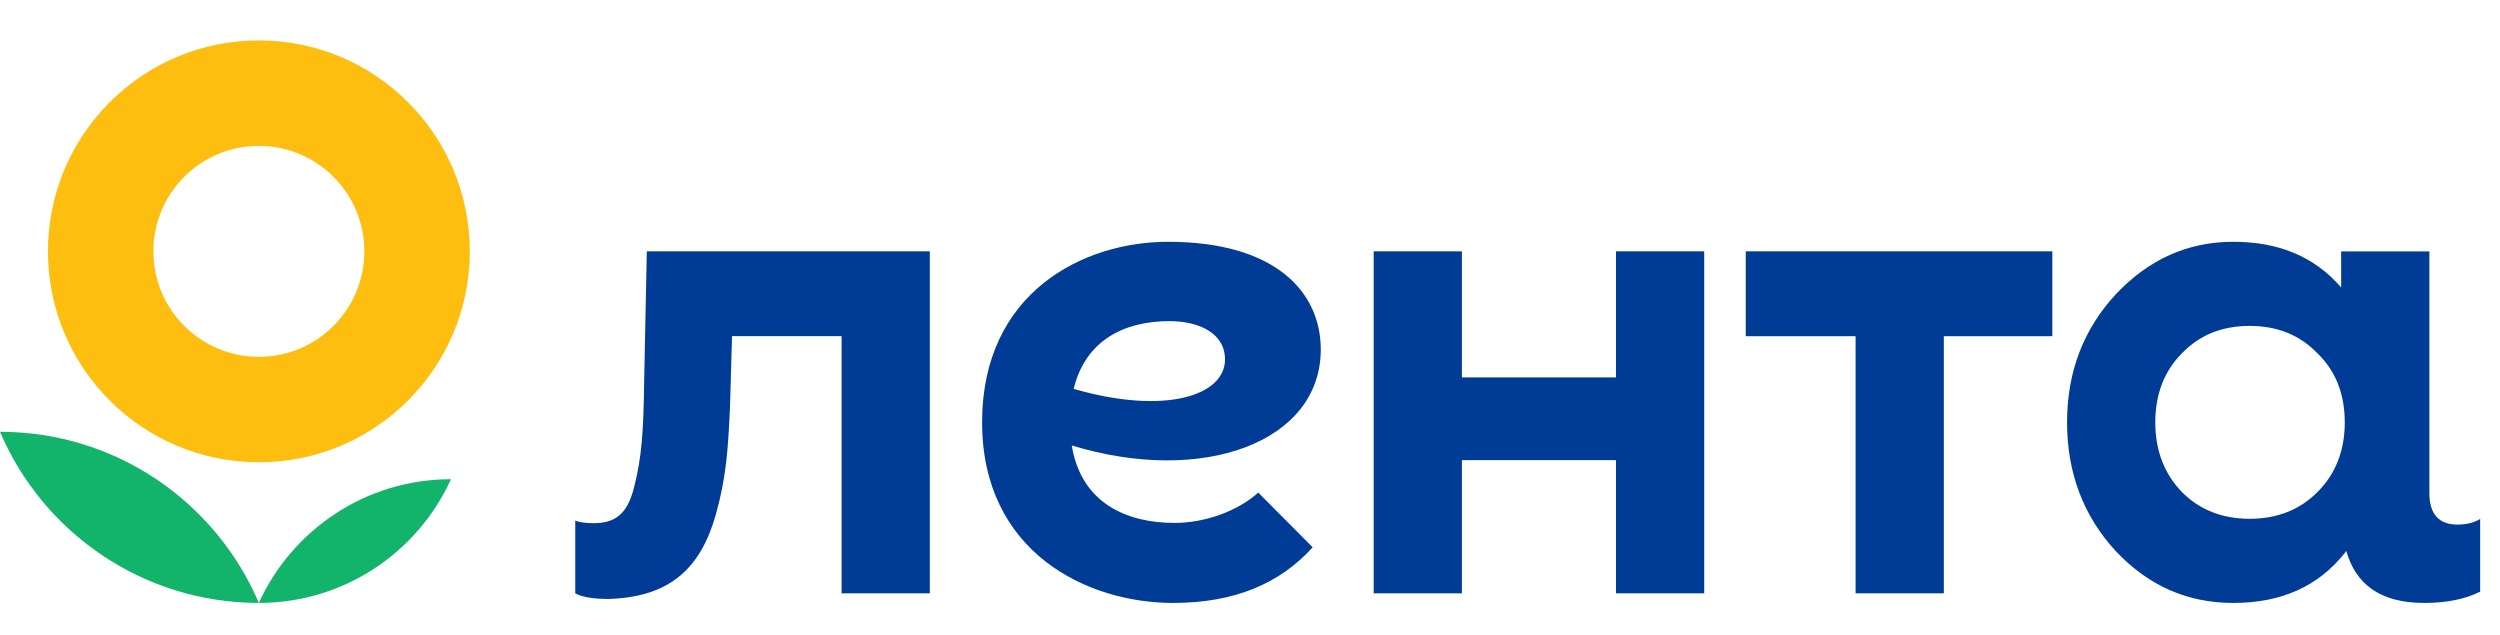
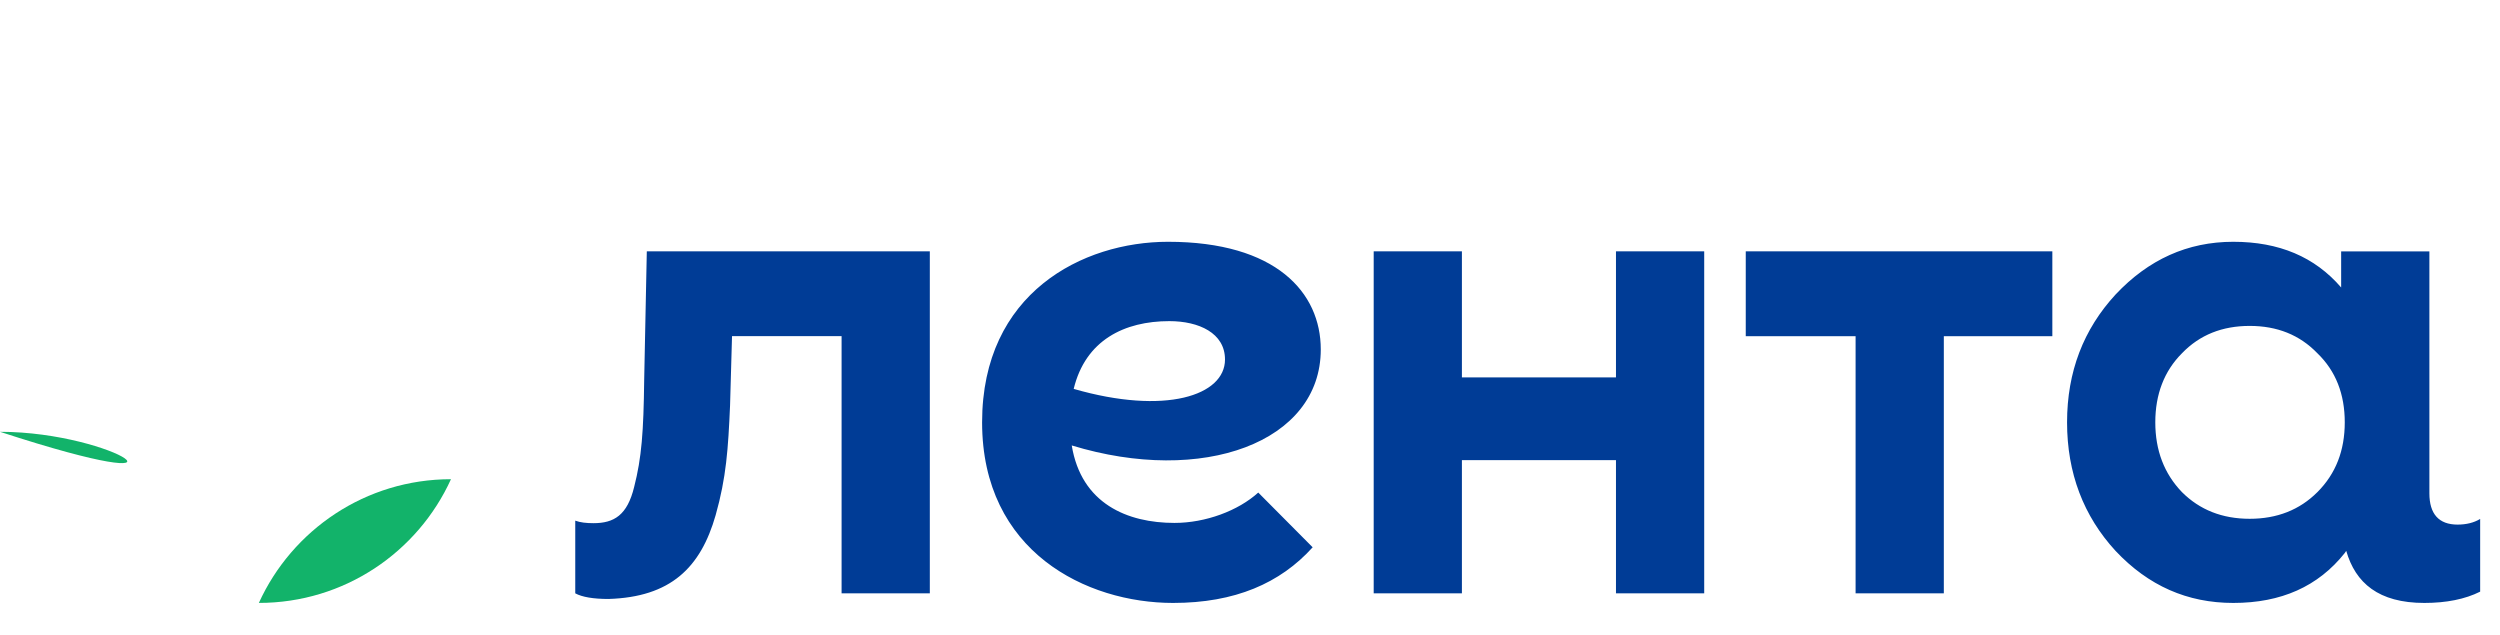
<svg xmlns="http://www.w3.org/2000/svg" width="126" height="32" viewBox="0 0 126 32" fill="none">
-   <path d="M0 21.763C2.16 26.831 7.187 30.387 13.046 30.387C10.886 25.316 5.859 21.763 0 21.763Z" fill="#12B36A" />
+   <path d="M0 21.763C10.886 25.316 5.859 21.763 0 21.763Z" fill="#12B36A" />
  <path d="M13.047 30.387C17.351 30.387 21.057 27.829 22.729 24.152C18.426 24.152 14.72 26.709 13.047 30.387Z" fill="#12B36A" />
-   <path fill-rule="evenodd" clip-rule="evenodd" d="M13.047 23.299C18.918 23.299 23.678 18.54 23.678 12.668C23.678 6.798 18.918 2.037 13.047 2.037C7.175 2.037 2.416 6.798 2.416 12.668C2.416 18.54 7.175 23.299 13.047 23.299ZM13.047 17.984C15.982 17.984 18.362 15.604 18.362 12.668C18.362 9.732 15.982 7.353 13.047 7.353C10.111 7.353 7.731 9.732 7.731 12.668C7.731 15.604 10.111 17.984 13.047 17.984Z" fill="#FEBE10" />
  <path d="M81.445 12.668H85.892V29.904H81.445V23.192H73.68V29.904H69.234V12.668H73.68V19.02H81.445V12.668ZM87.986 16.944H93.522V29.904H97.969V16.944H103.438V12.668H87.986V16.944ZM125 26.155V29.819C124.242 30.199 123.295 30.388 122.189 30.388C119.879 30.388 118.716 29.382 118.25 27.763L118.176 27.872C116.831 29.561 114.97 30.388 112.557 30.388C110.246 30.388 108.281 29.526 106.627 27.768C105.007 26.009 104.18 23.837 104.18 21.286C104.18 18.737 105.007 16.599 106.627 14.841C108.281 13.084 110.246 12.186 112.557 12.186C114.863 12.186 116.665 12.945 117.994 14.489V12.669H122.441V24.862C122.441 25.903 122.915 26.44 123.863 26.44C124.306 26.439 124.685 26.345 125 26.155ZM118.176 21.285C118.176 19.874 117.728 18.702 116.797 17.805C115.901 16.875 114.763 16.426 113.384 16.426C112.005 16.426 110.868 16.874 109.971 17.805C109.075 18.702 108.627 19.874 108.627 21.285C108.627 22.7 109.075 23.872 109.971 24.803C110.868 25.699 112.005 26.147 113.384 26.147C114.763 26.147 115.901 25.699 116.797 24.803C117.728 23.872 118.176 22.7 118.176 21.285ZM32.599 12.668L32.467 19.144C32.435 21.766 32.34 23.061 31.961 24.544C31.614 25.966 30.95 26.368 29.91 26.368C29.561 26.368 29.246 26.336 28.993 26.241V29.904C29.34 30.093 29.91 30.188 30.667 30.188C33.794 30.093 35.31 28.618 36.068 25.965C36.605 24.07 36.7 22.617 36.795 20.438L36.894 16.942H42.416V29.903H46.863V12.667H32.599V12.668ZM54.016 22.45C54.495 25.391 56.827 26.355 59.193 26.355C60.761 26.355 62.405 25.742 63.416 24.825L66.158 27.584C64.52 29.398 62.24 30.388 59.124 30.388C54.761 30.388 49.498 27.812 49.498 21.286C49.498 14.762 54.566 12.186 58.87 12.186C64.315 12.186 66.567 14.744 66.567 17.611C66.569 22.299 60.61 24.465 54.016 22.45ZM61.74 18.119C61.74 16.782 60.418 16.185 58.936 16.185C56.672 16.185 54.71 17.14 54.114 19.6C58.727 20.932 61.74 19.938 61.74 18.119Z" fill="#003C96" />
</svg>